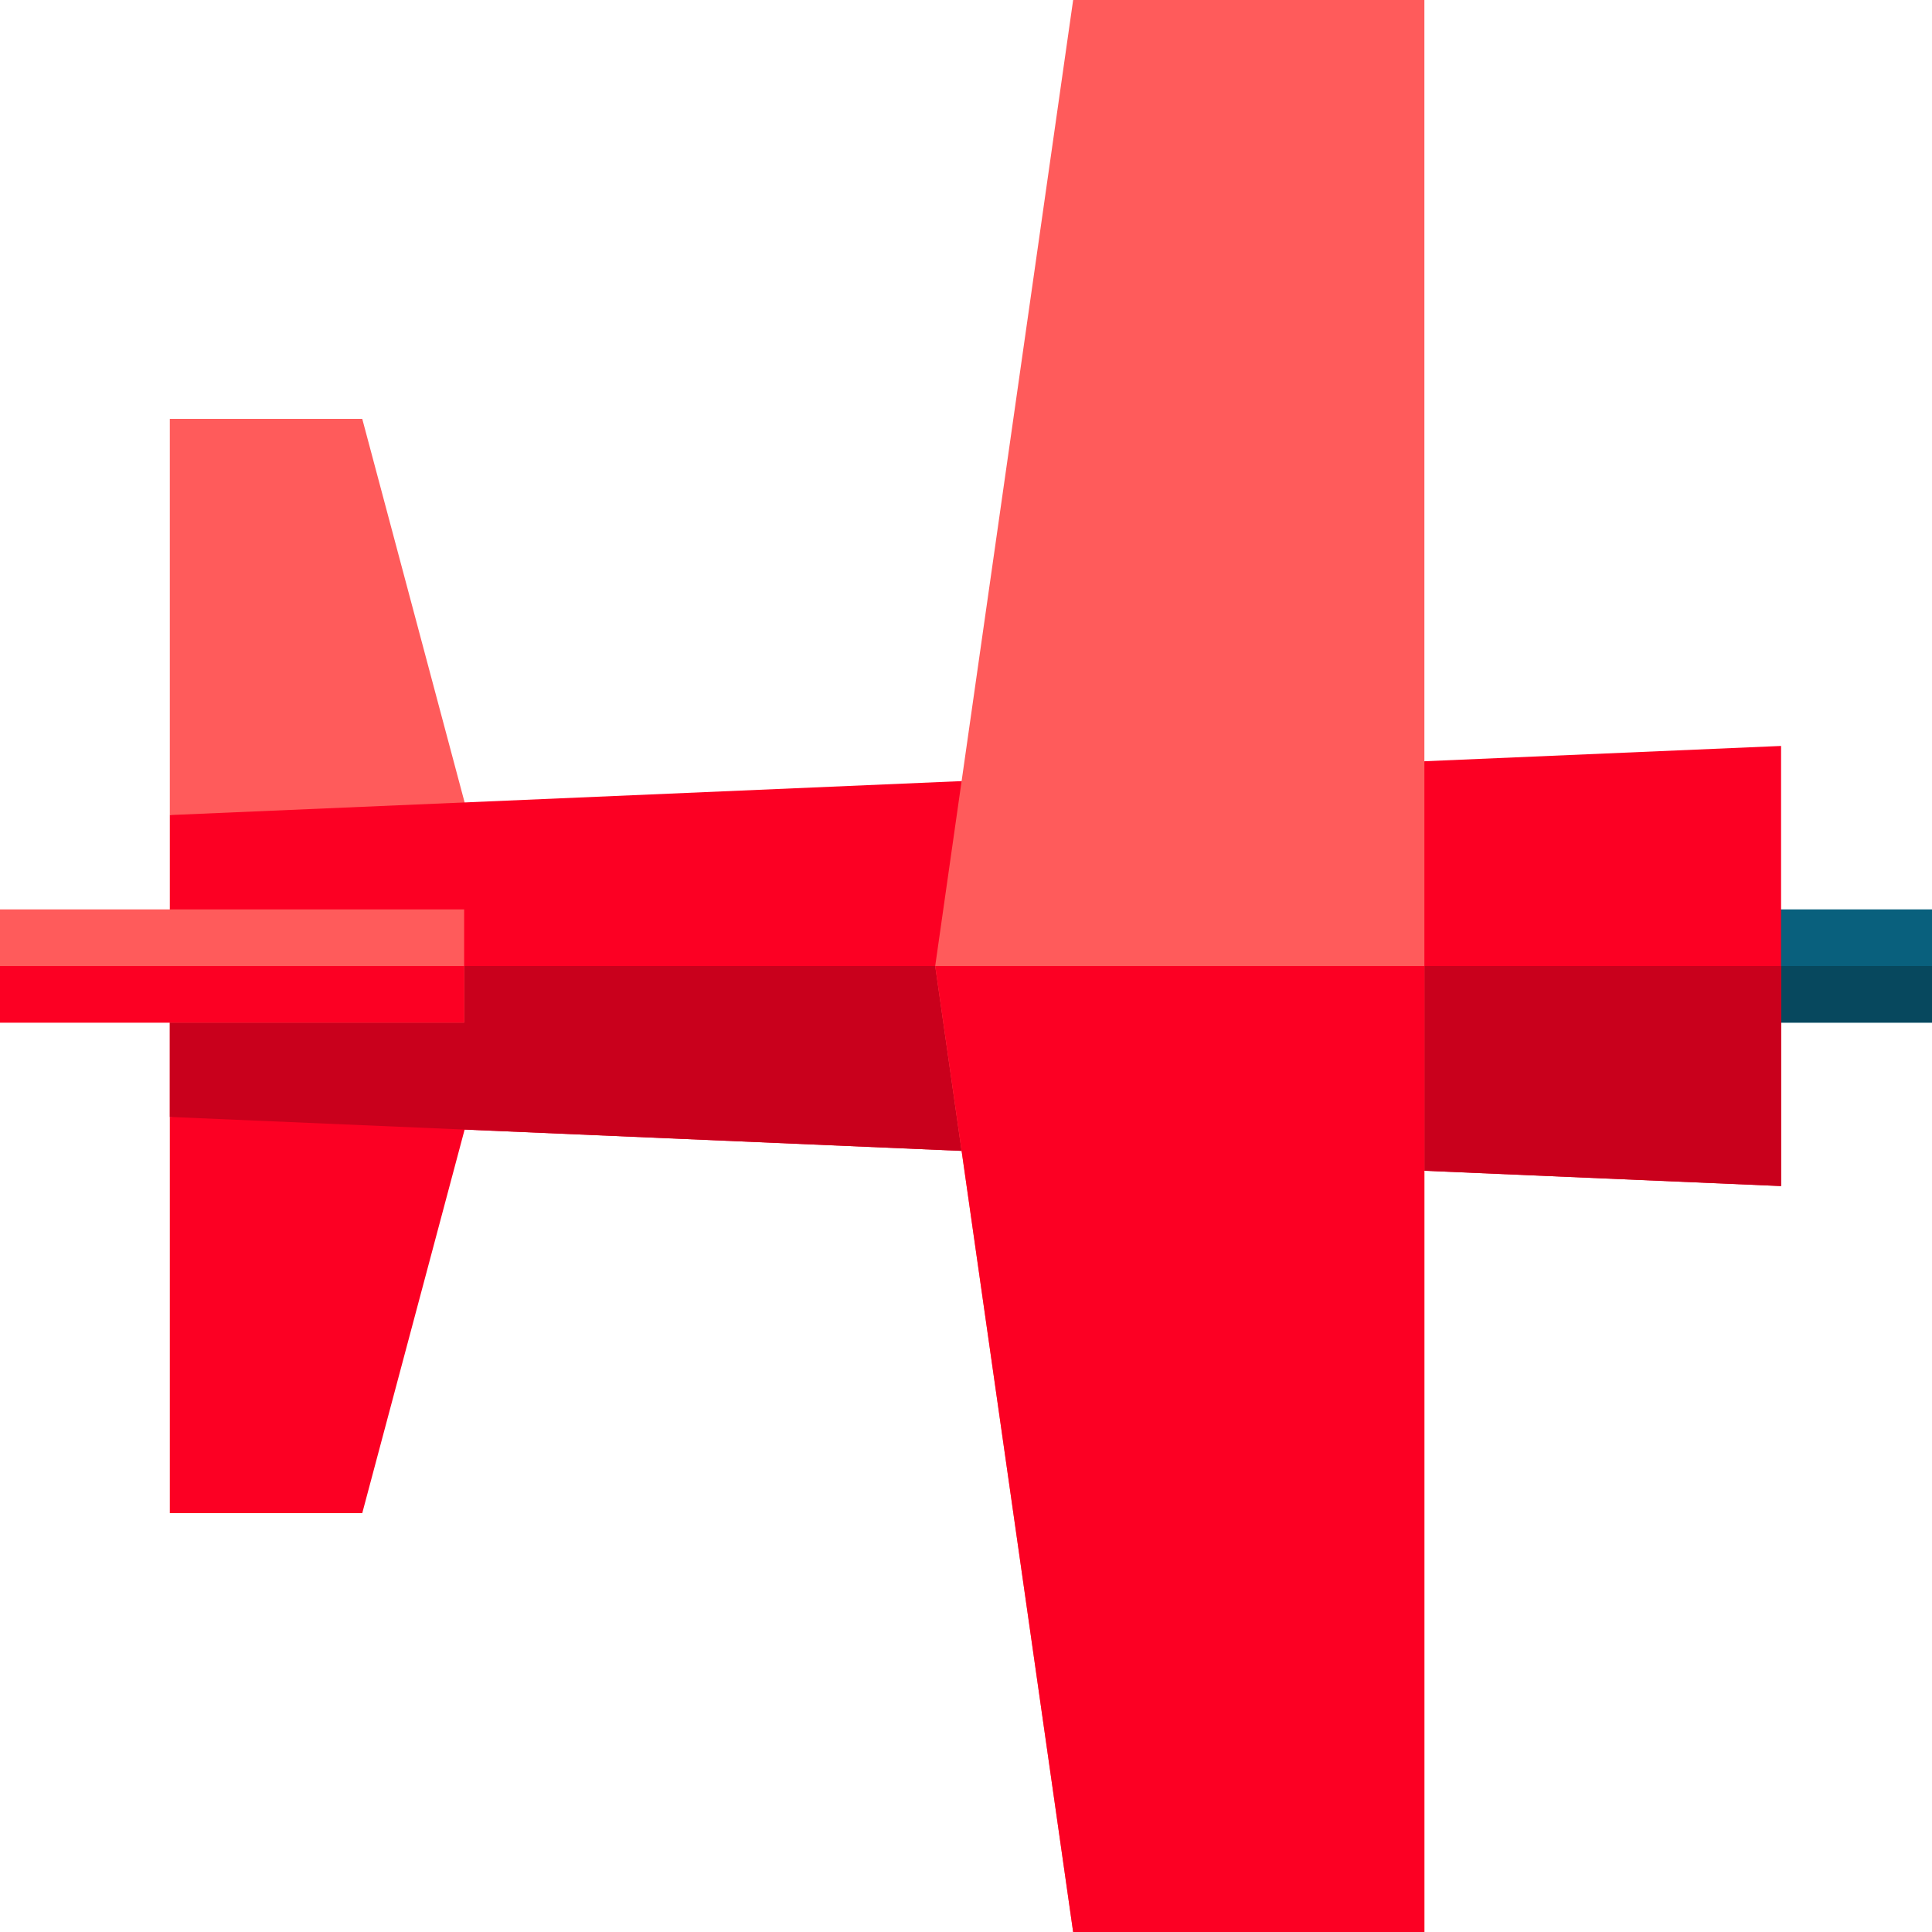
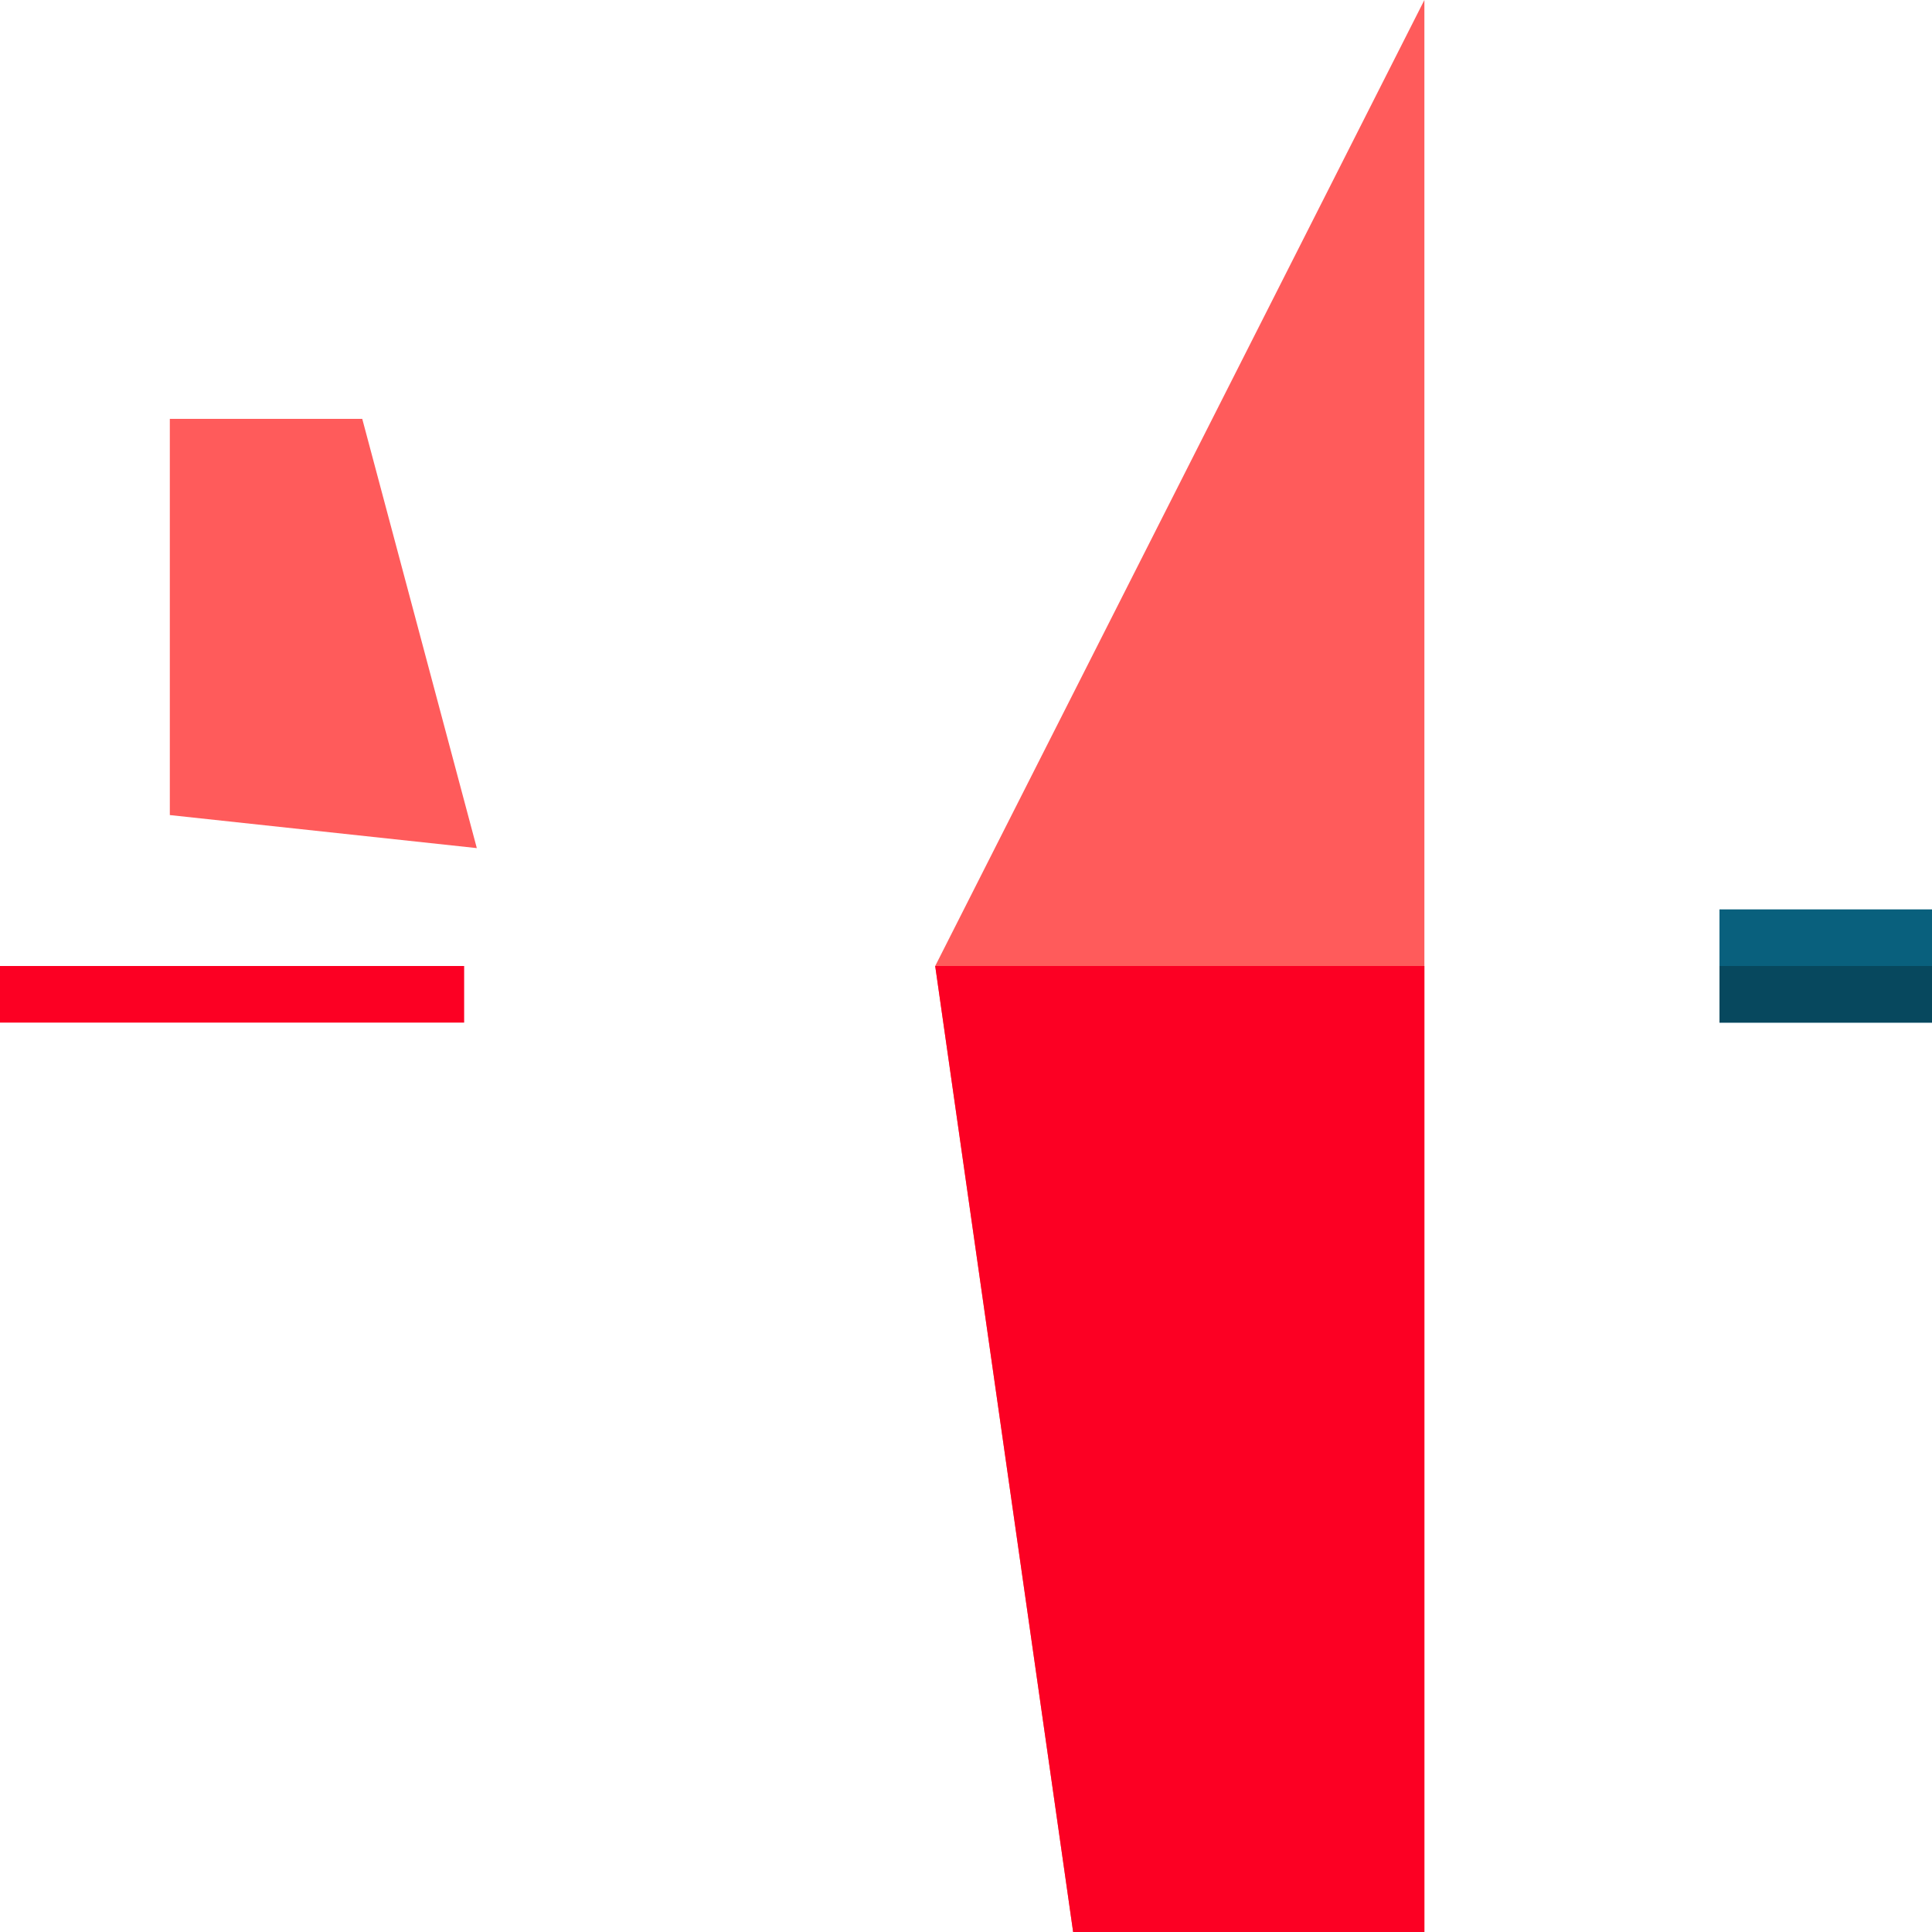
<svg xmlns="http://www.w3.org/2000/svg" width="50px" height="50px" viewBox="0 0 50 50" version="1.1">
  <g id="surface1">
    <path style=" stroke:none;fill-rule:nonzero;fill:rgb(3.529%,37.647%,49.02%);fill-opacity:1;" d="M 44.5 23.535 L 50 23.535 L 50 26.465 L 44.5 26.465 Z M 44.5 23.535 " />
    <path style=" stroke:none;fill-rule:nonzero;fill:rgb(2.745%,28.235%,36.863%);fill-opacity:1;" d="M 44.5 25 L 50 25 L 50 26.465 L 44.5 26.465 Z M 44.5 25 " />
    <path style=" stroke:none;fill-rule:nonzero;fill:rgb(100%,35.686%,35.686%);fill-opacity:1;" d="M 4.395 21.094 L 4.395 10.84 L 9.375 10.84 L 12.34 21.949 Z M 4.395 21.094 " />
-     <path style=" stroke:none;fill-rule:nonzero;fill:rgb(98.824%,0%,13.725%);fill-opacity:1;" d="M 4.395 28.906 L 4.395 39.16 L 9.375 39.16 L 12.289 28.242 Z M 4.395 28.906 " />
-     <path style=" stroke:none;fill-rule:nonzero;fill:rgb(98.824%,0%,13.725%);fill-opacity:1;" d="M 46.094 30.695 L 4.395 28.906 L 4.395 21.094 L 46.094 19.305 Z M 46.094 30.695 " />
-     <path style=" stroke:none;fill-rule:nonzero;fill:rgb(78.824%,0%,10.98%);fill-opacity:1;" d="M 46.094 30.695 L 4.395 28.906 L 4.395 25 L 46.094 25 Z M 46.094 30.695 " />
-     <path style=" stroke:none;fill-rule:nonzero;fill:rgb(100%,35.686%,35.686%);fill-opacity:1;" d="M 0 23.535 L 12.012 23.535 L 12.012 26.465 L 0 26.465 Z M 0 23.535 " />
    <path style=" stroke:none;fill-rule:nonzero;fill:rgb(98.824%,0%,13.725%);fill-opacity:1;" d="M 0 25 L 12.012 25 L 12.012 26.465 L 0 26.465 Z M 0 25 " />
-     <path style=" stroke:none;fill-rule:nonzero;fill:rgb(100%,35.686%,35.686%);fill-opacity:1;" d="M 36.863 50 L 27.773 50 L 24.203 25 L 27.773 0 L 36.863 0 Z M 36.863 50 " />
+     <path style=" stroke:none;fill-rule:nonzero;fill:rgb(100%,35.686%,35.686%);fill-opacity:1;" d="M 36.863 50 L 27.773 50 L 24.203 25 L 36.863 0 Z M 36.863 50 " />
    <path style=" stroke:none;fill-rule:nonzero;fill:rgb(98.824%,0%,13.725%);fill-opacity:1;" d="M 36.863 50 L 27.773 50 L 24.203 25 L 36.863 25 Z M 36.863 50 " />
  </g>
</svg>